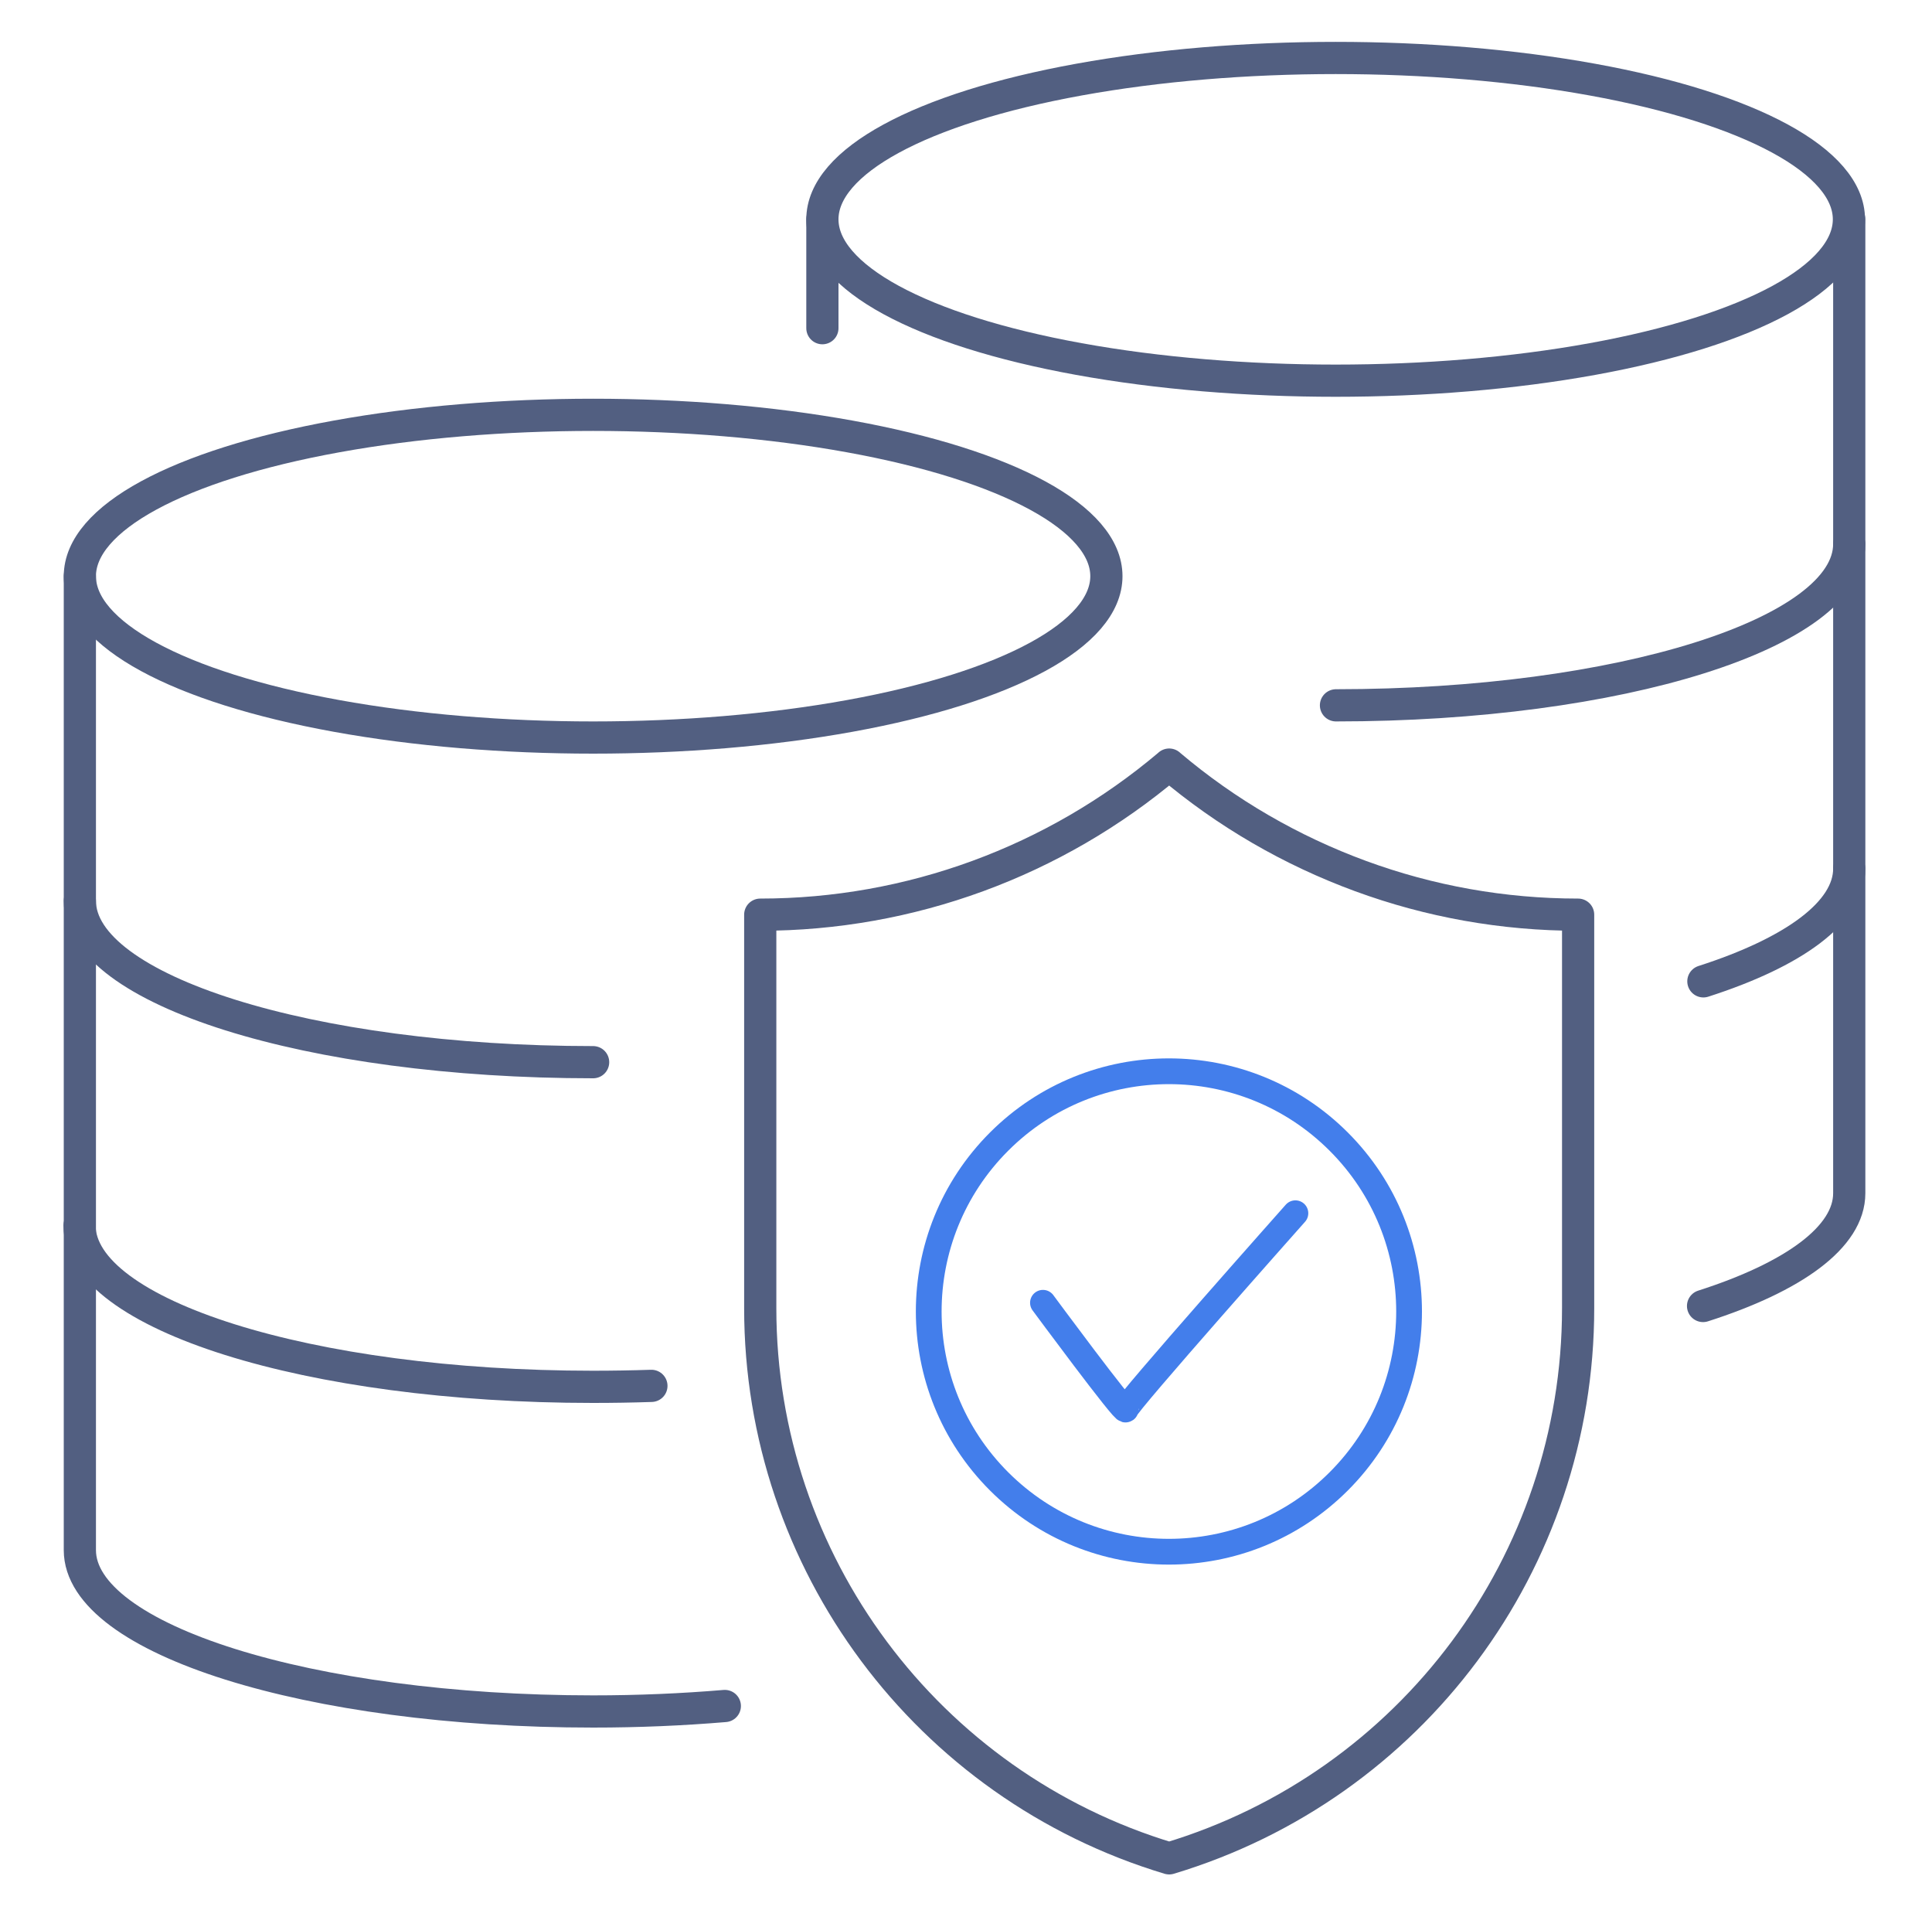
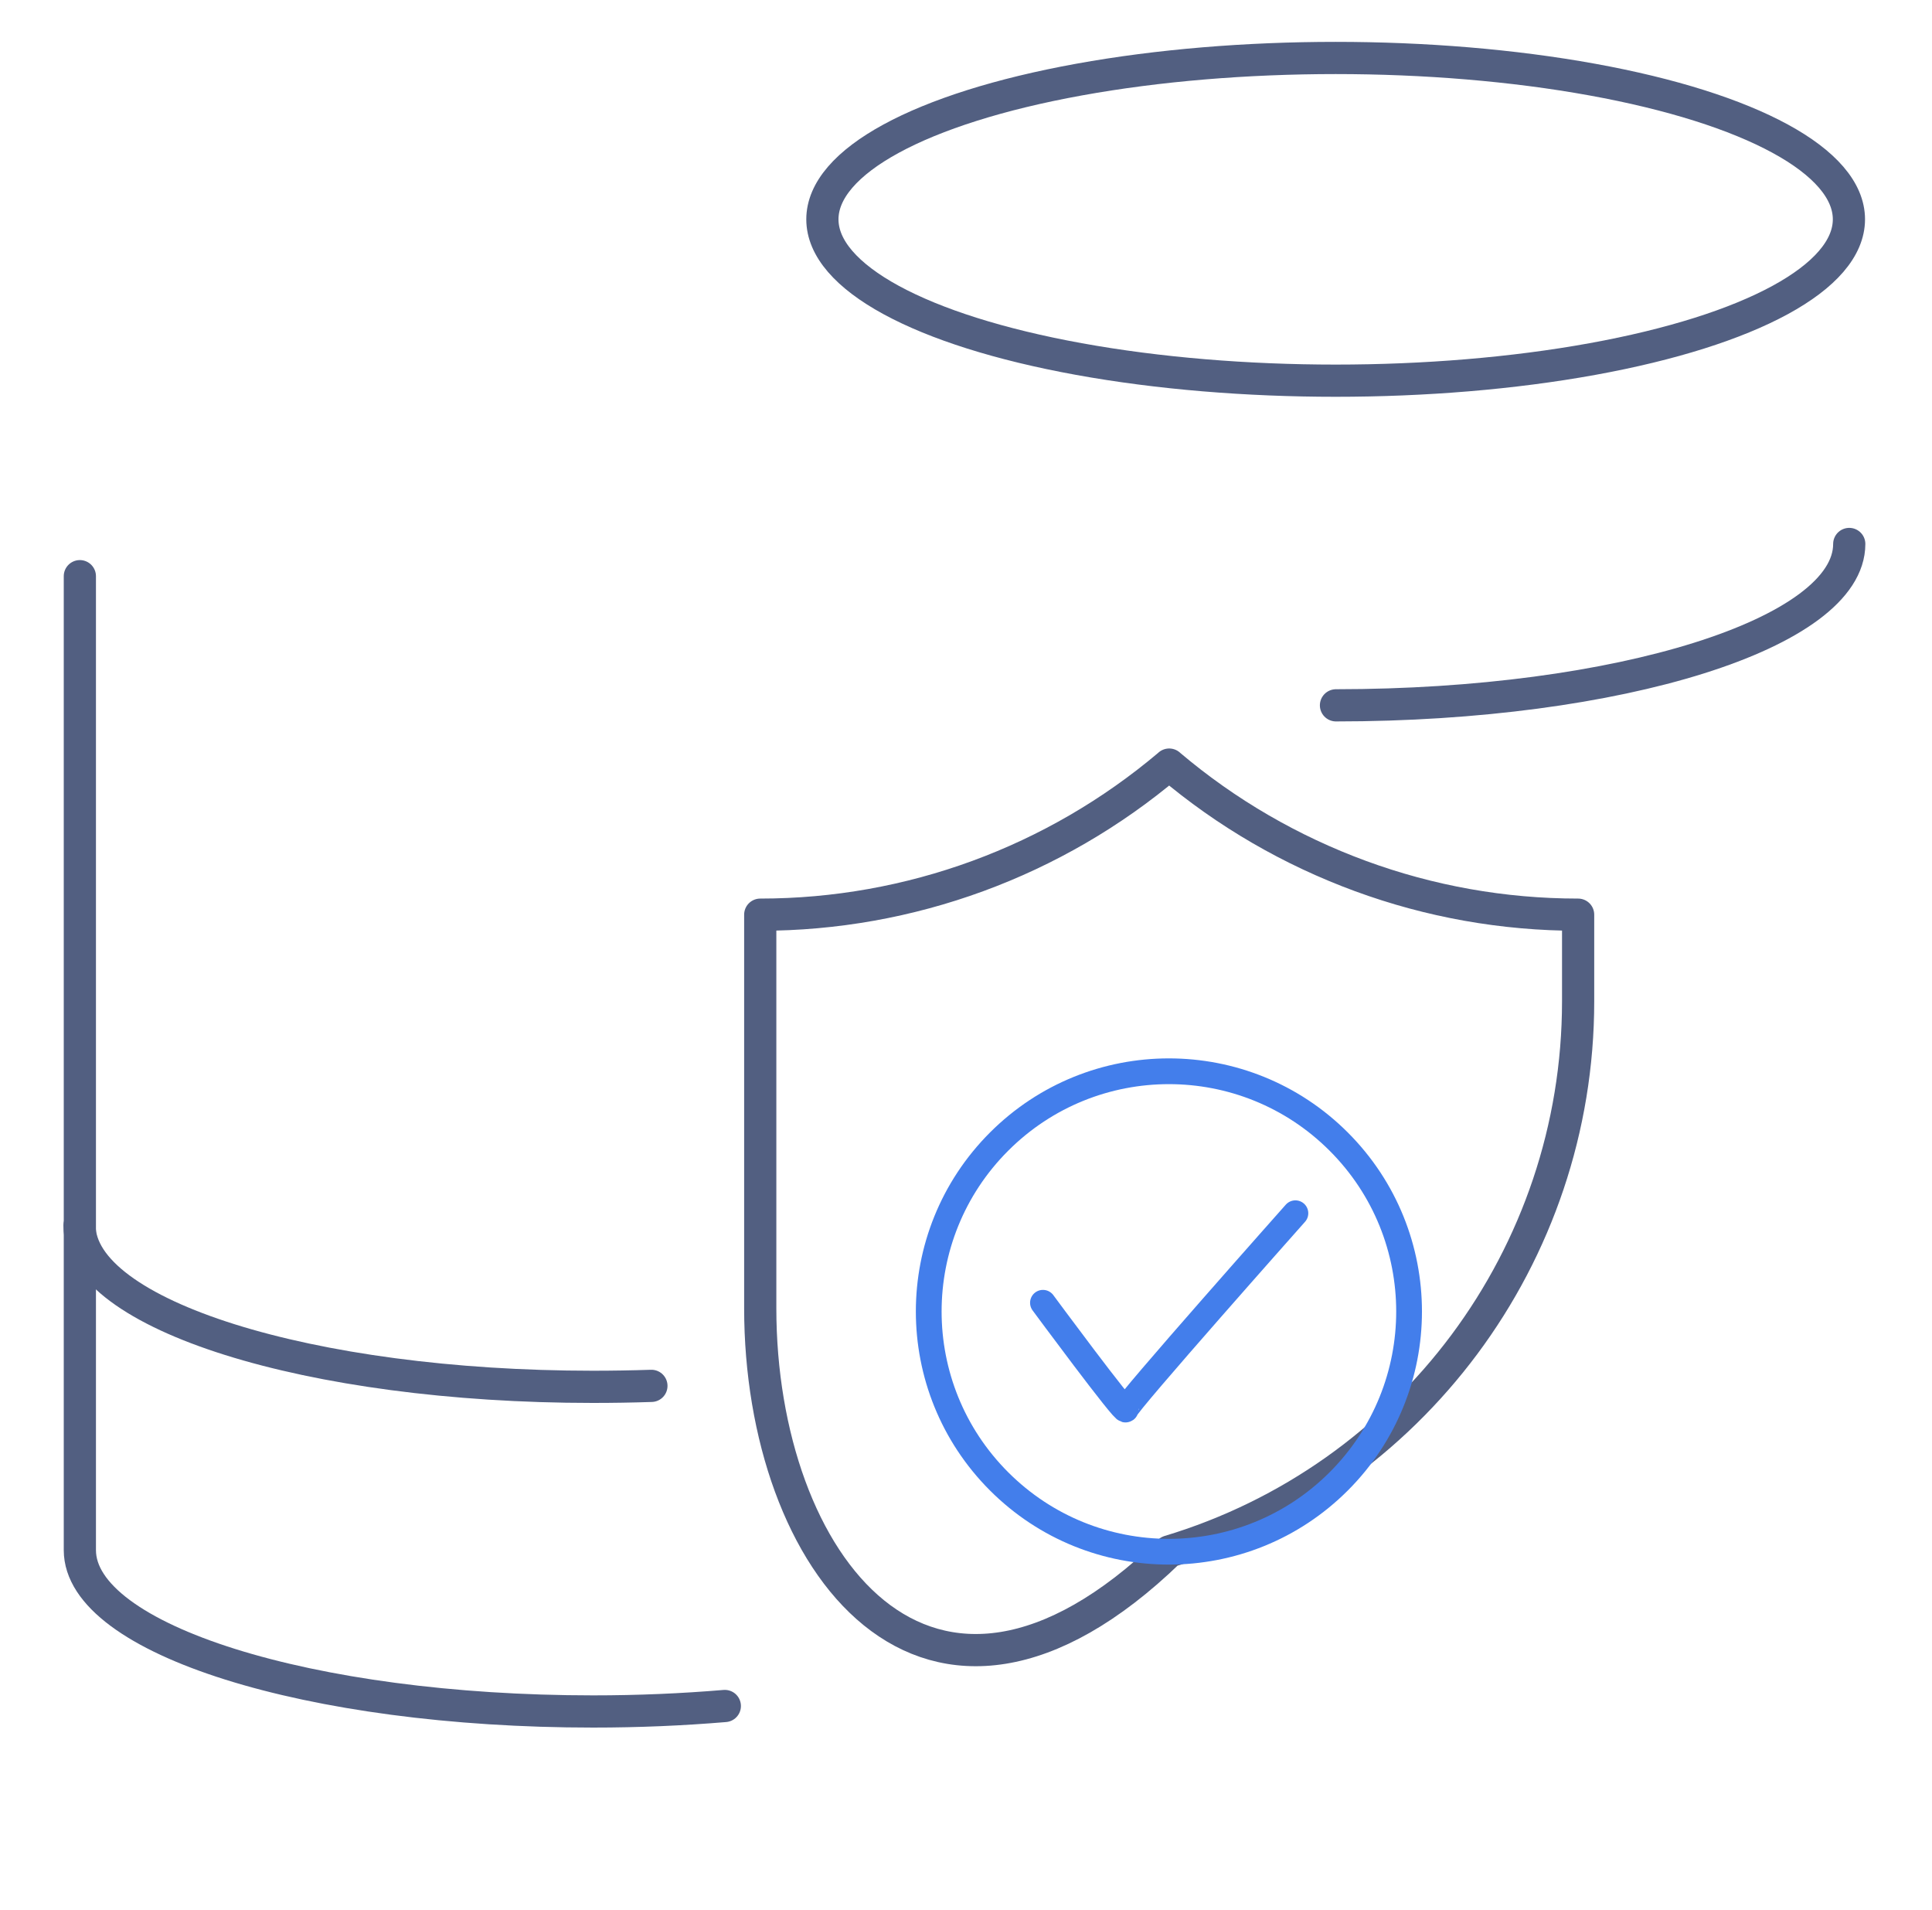
<svg xmlns="http://www.w3.org/2000/svg" id="图层_1" x="0px" y="0px" viewBox="0 0 600 593" style="enable-background:new 0 0 600 593;" xml:space="preserve">
  <style type="text/css">	.st0{fill:none;stroke:#525F81;stroke-width:10;stroke-linecap:round;stroke-linejoin:round;stroke-miterlimit:7.111;}	.st1{fill:none;stroke:#437EEB;stroke-width:8;stroke-linecap:round;stroke-linejoin:round;stroke-miterlimit:10;}</style>
  <g>
    <g>
-       <ellipse class="st0" cx="184.2" cy="178.9" rx="159.4" ry="50.1" />
-       <path class="st0" d="M184.2,329.8c-88.1,0-159.4-22.4-159.4-50.1" />
      <path class="st0" d="M202.3,430.3c-6,0.2-12,0.3-18.2,0.3c-88.1,0-159.4-22.4-159.4-50.1" />
      <path class="st0" d="M225.1,529.7c-13.1,1.1-26.8,1.7-40.9,1.7c-88.1,0-159.4-22.4-159.4-50.1V178.9" />
    </g>
    <g>
      <ellipse class="st0" cx="414.8" cy="68.1" rx="159.4" ry="50.1" />
      <path class="st0" d="M574.3,168.9c0,27.7-71.4,50.1-159.4,50.1" />
-       <path class="st0" d="M574.3,269.7c0,13.6-17.3,26-45.3,35" />
-       <line class="st0" x1="255.4" y1="101.9" x2="255.4" y2="68.1" />
-       <path class="st0" d="M574.3,68.1v302.4c0,13.6-17.3,26-45.4,35" />
    </g>
    <g>
-       <path class="st0" d="M236.1,406.2v-26.9V284c46.5,0,91.4-16.5,126.9-46.5l0.1-0.1l0.1,0.1c17.7,15,37.8,26.6,59.3,34.5   c21.5,7.9,44.3,12,67.6,12v95.3v26.9c0,78.9-51.8,148.2-127,170.8C287.9,554.4,236.1,485,236.1,406.2z" />
+       <path class="st0" d="M236.1,406.2v-26.9V284c46.5,0,91.4-16.5,126.9-46.5l0.1-0.1l0.1,0.1c17.7,15,37.8,26.6,59.3,34.5   c21.5,7.9,44.3,12,67.6,12v26.9c0,78.9-51.8,148.2-127,170.8C287.9,554.4,236.1,485,236.1,406.2z" />
      <g>
        <ellipse transform="matrix(0.707 -0.707 0.707 0.707 -181.588 376.029)" class="st1" cx="363.1" cy="407.2" rx="74.6" ry="74.6" />
        <path class="st1" d="M323.9,404.5c0,0,25.7,34.8,25.7,33.1c0-1.6,52.7-60.9,52.7-60.9" />
      </g>
    </g>
  </g>
</svg>